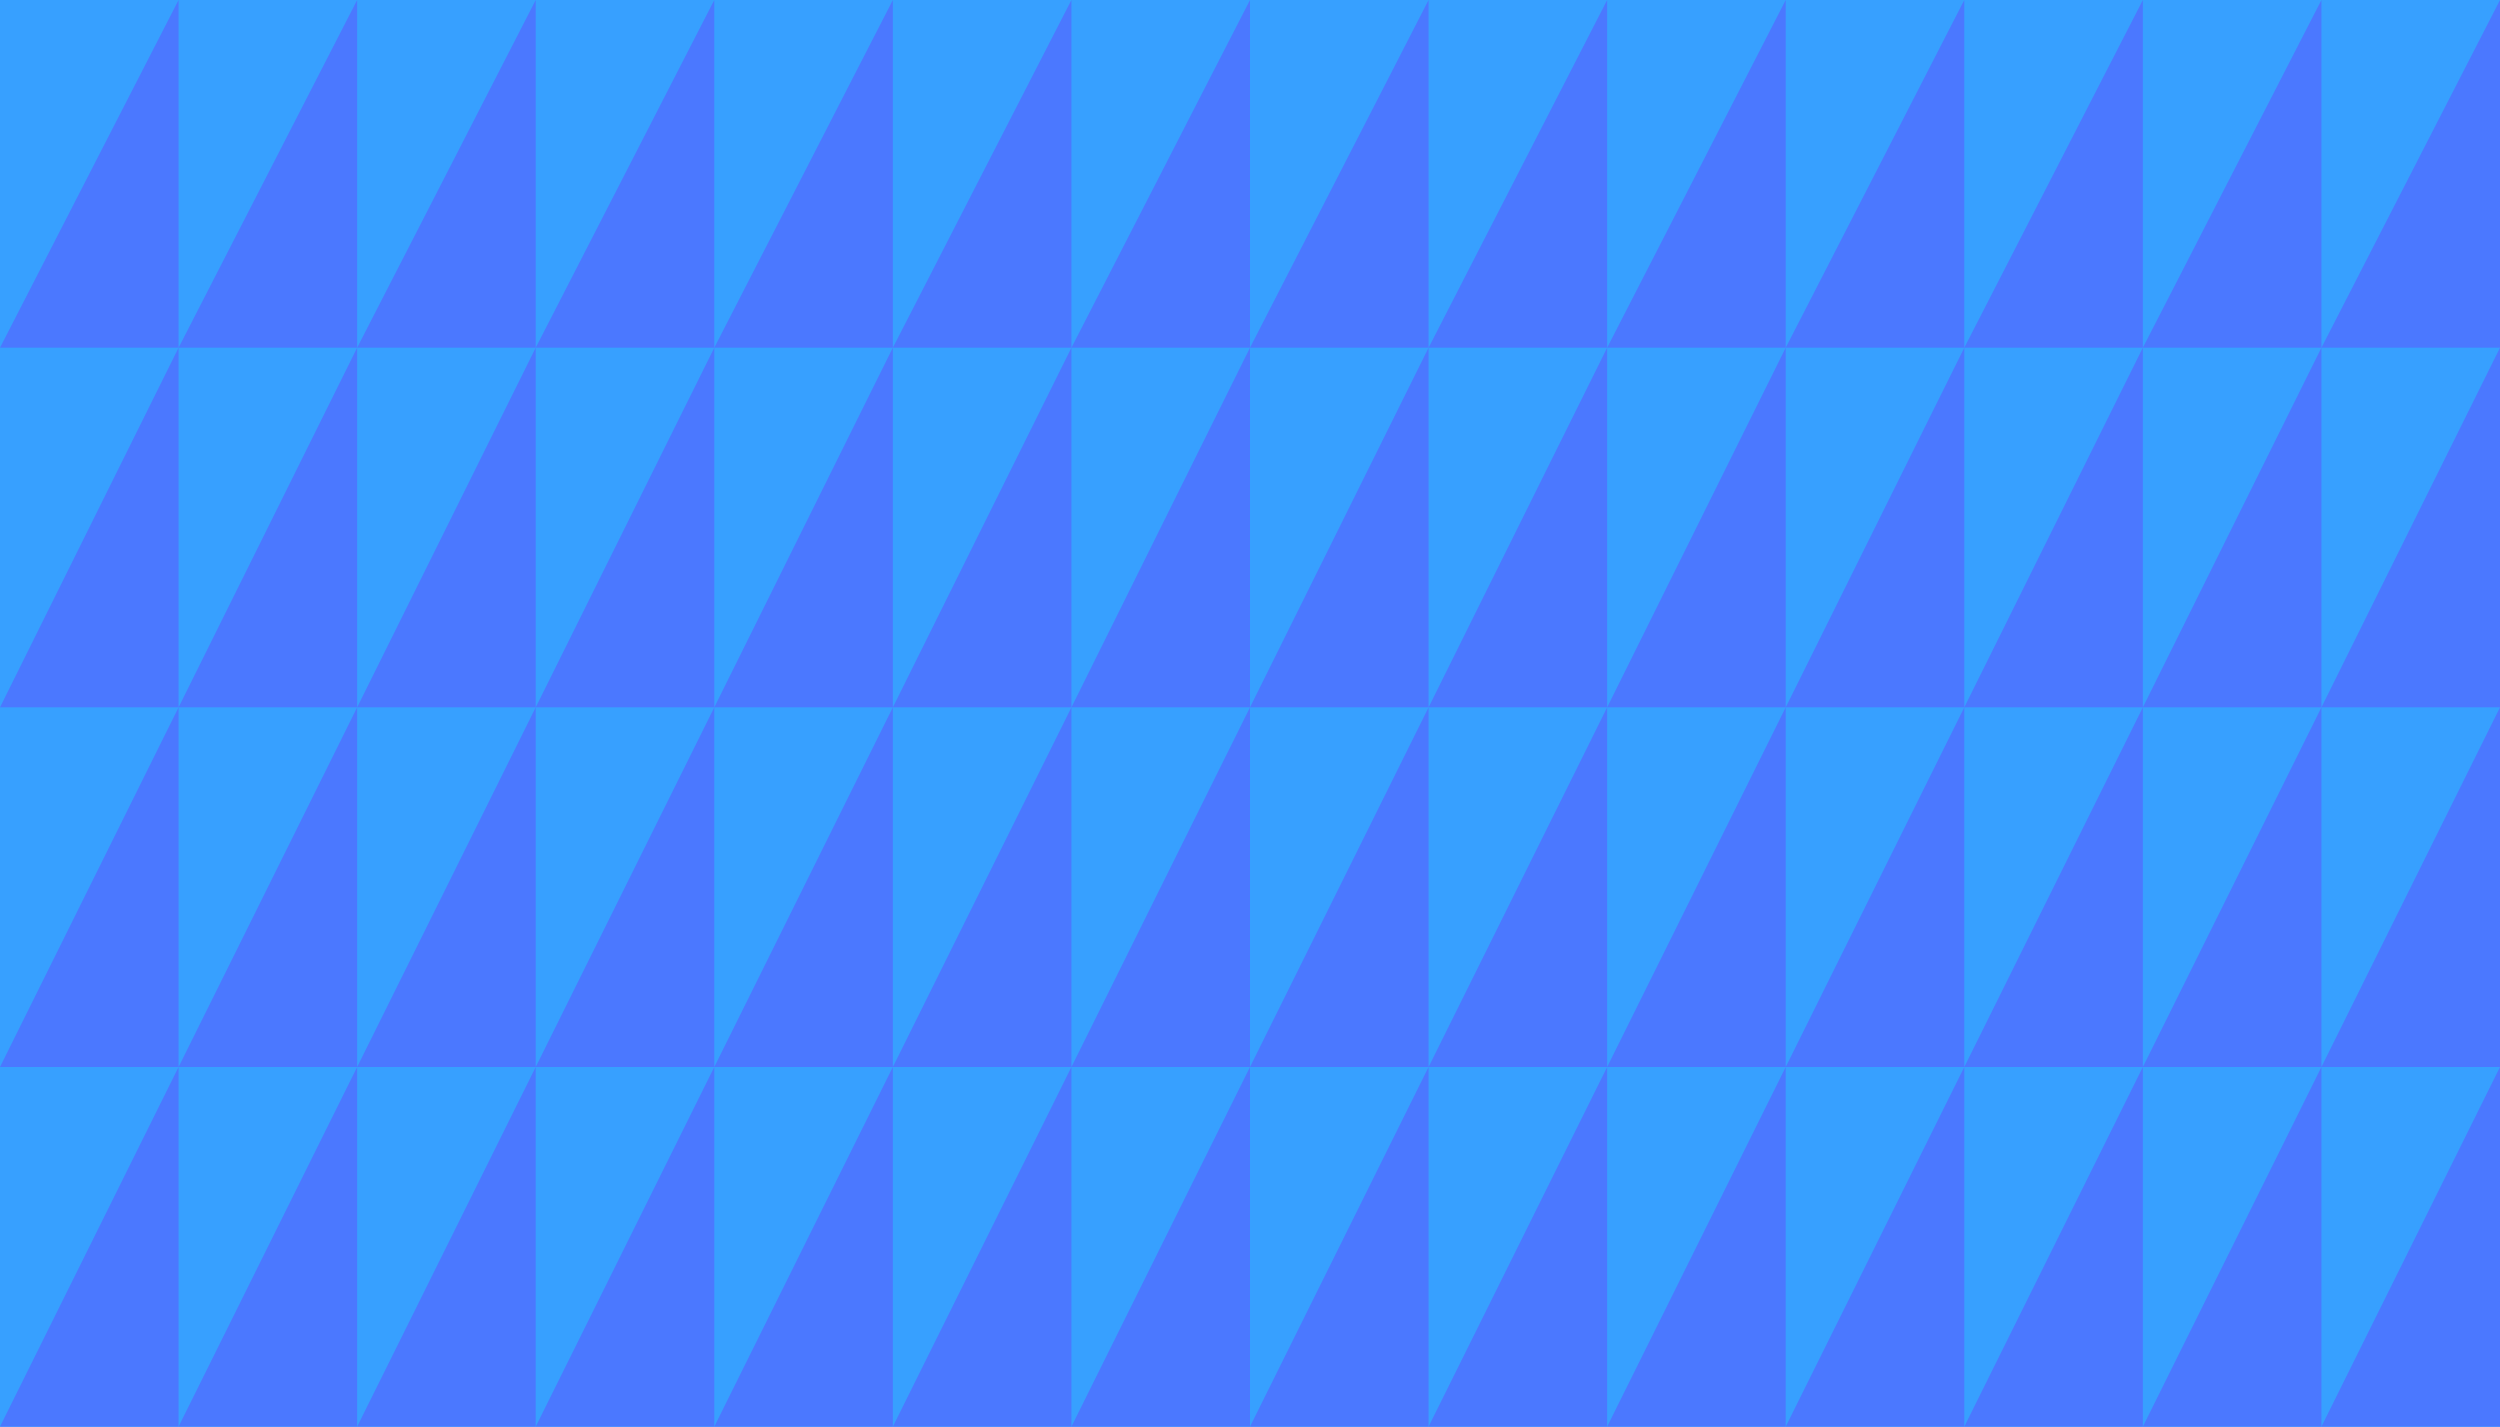
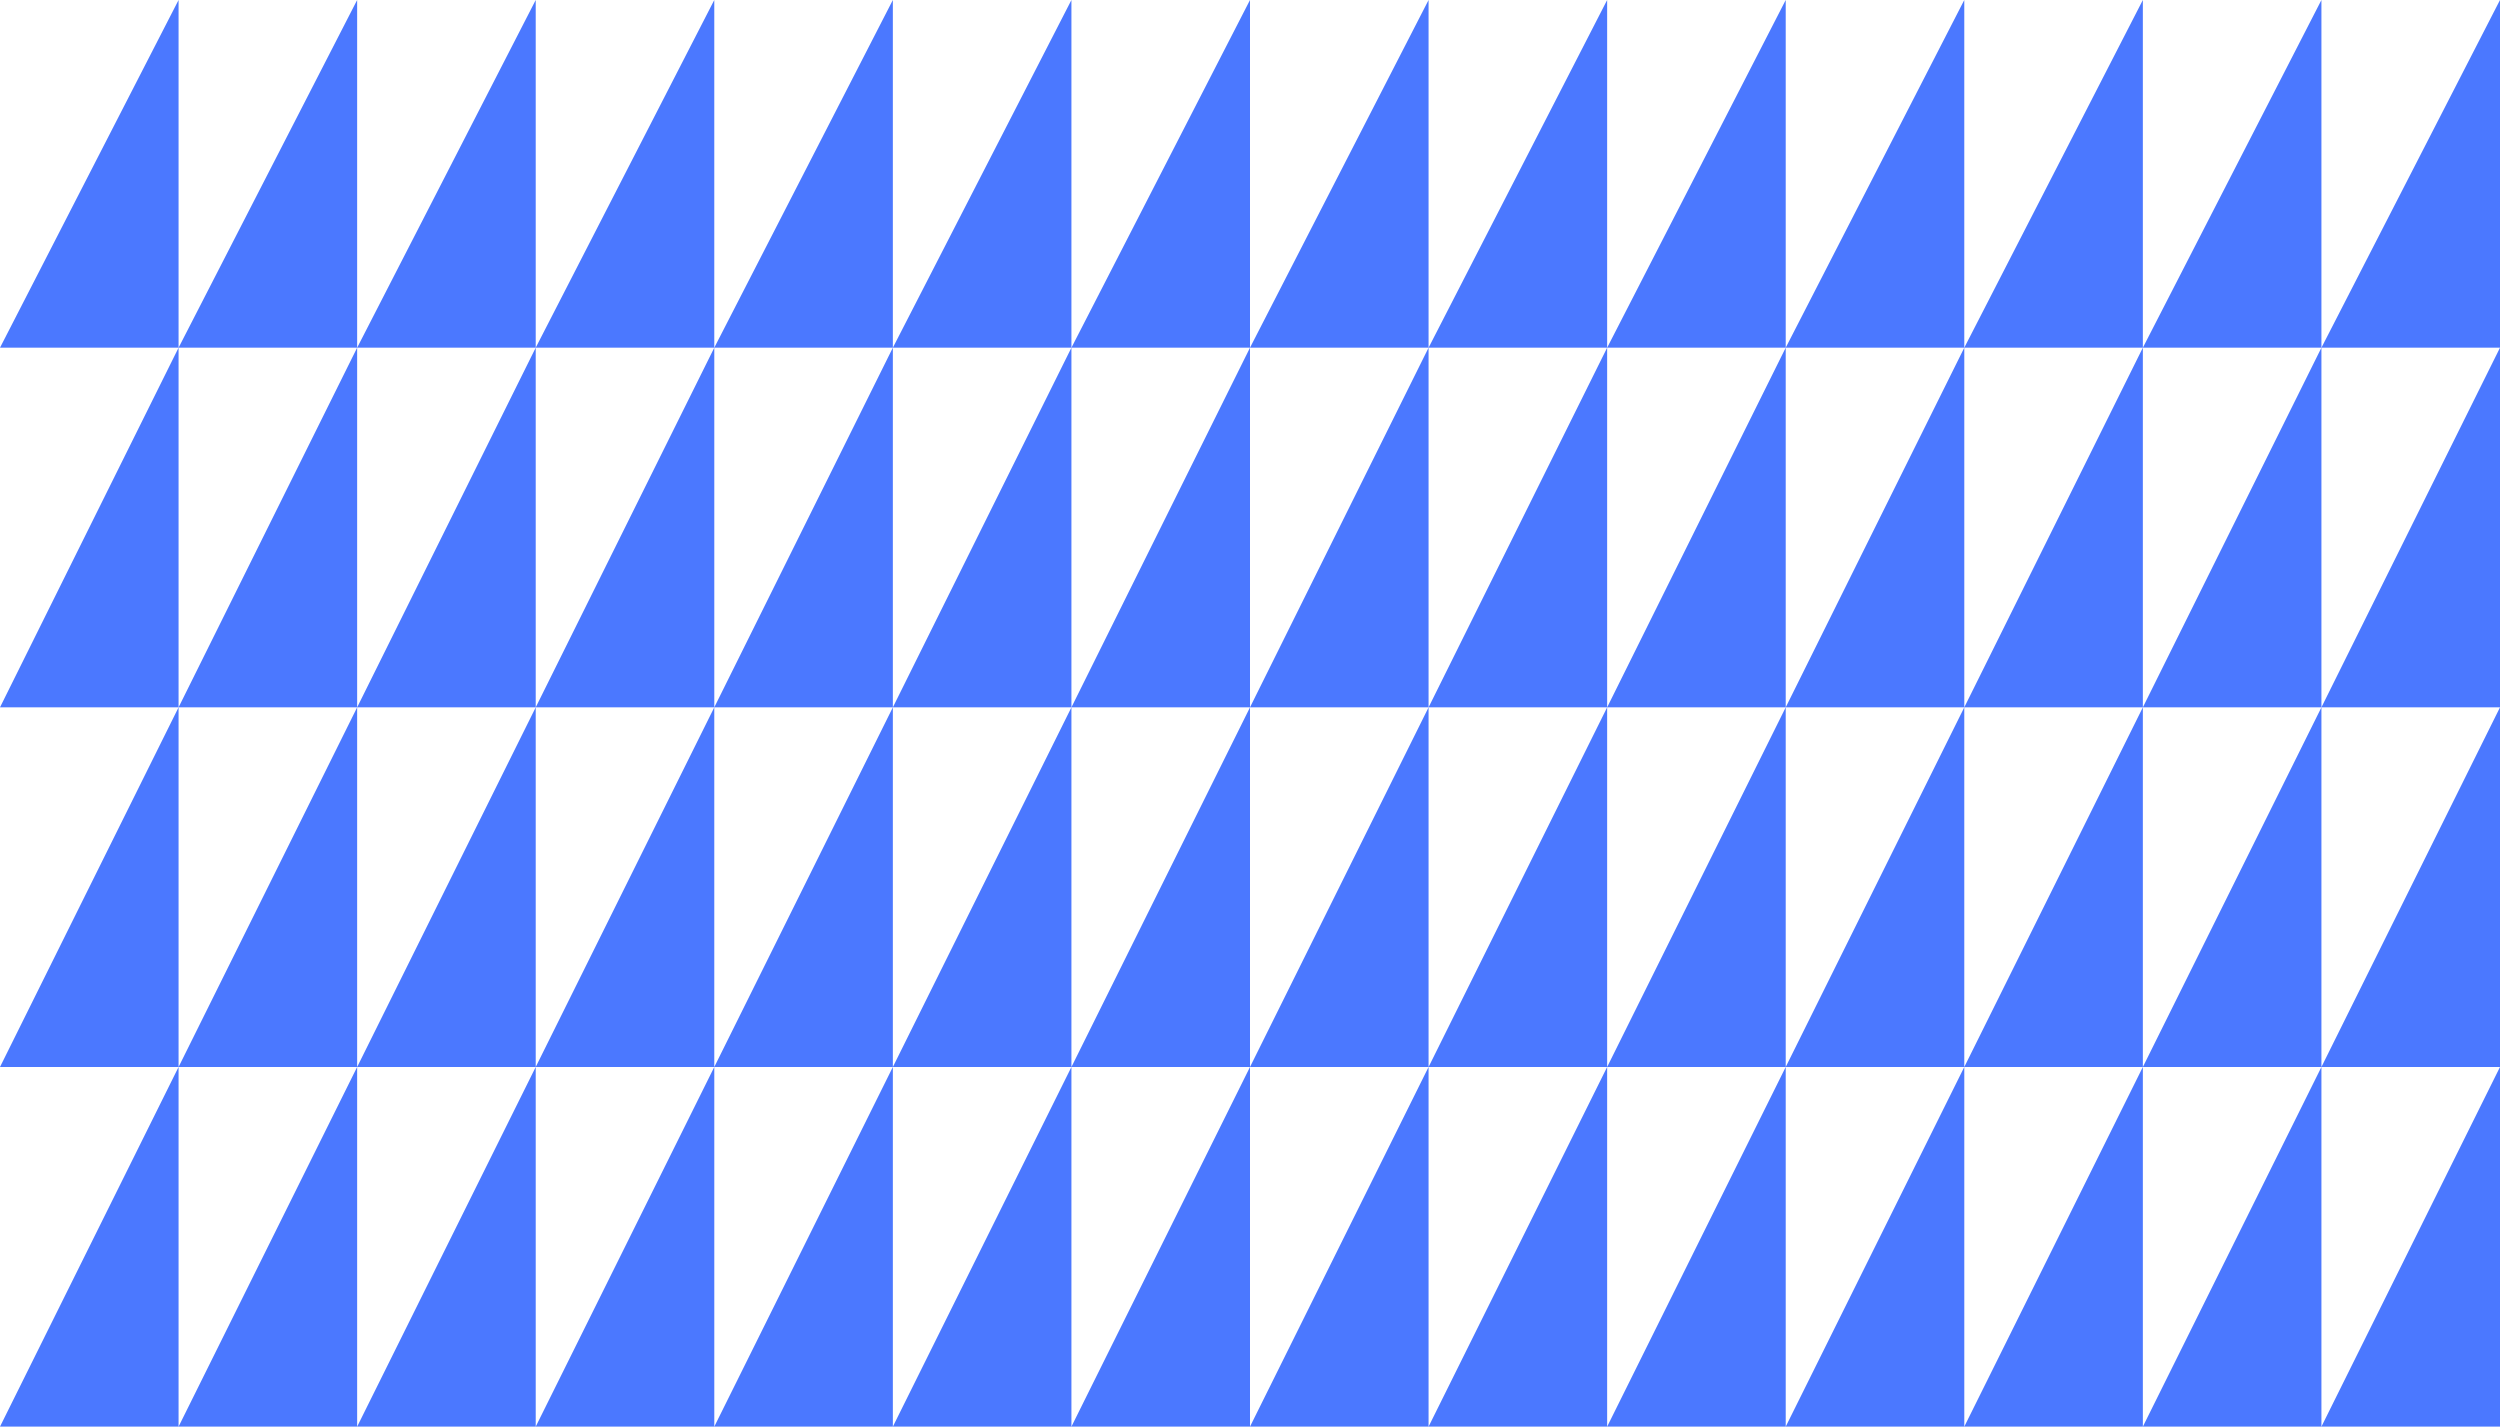
<svg xmlns="http://www.w3.org/2000/svg" id="Layer_1" data-name="Layer 1" viewBox="0 0 1840 1050">
  <defs>
    <style>
      .cls-1 {
        fill: #4b78ff;
      }

      .cls-2 {
        fill: #37a0ff;
      }
    </style>
  </defs>
-   <rect class="cls-2" width="1840" height="1050" />
-   <rect class="cls-2" width="1840" height="1050" />
-   <path class="cls-1" d="M1314.29,785.3h-131.43l131.43-264.7v264.7ZM1182.86,520.61l-131.43,264.7h131.43v-264.7ZM525.71,520.61l-131.43,264.7h131.43v-264.7ZM1051.43,1050h131.43v-264.7l-131.43,264.7ZM0,785.3h131.43v-264.7L0,785.3ZM0,1050h131.43v-264.7L0,1050ZM657.14,520.61l-131.43,264.7h131.43v-264.7ZM1445.71,520.61l-131.43,264.7h131.43v-264.7ZM1314.29,1050h131.43v-264.7l-131.43,264.7ZM1182.86,1050h131.43v-264.7l-131.43,264.7ZM1840,1050v-264.7l-131.43,264.7h131.43ZM920,520.61l-131.43,264.7h131.43v-264.7ZM788.57,520.61l-131.43,264.7h131.43v-264.7ZM394.29,1050h131.43v-264.7l-131.43,264.7ZM657.14,1050h131.43v-264.7l-131.43,264.7ZM262.86,520.61l-131.43,264.7h131.43v-264.7ZM394.29,520.61l-131.43,264.7h131.43v-264.7ZM131.43,1050h131.43v-264.7l-131.43,264.7ZM920,1050h131.43v-264.7l-131.43,264.7ZM262.86,1050h131.43v-264.7l-131.43,264.7ZM788.57,1050h131.43v-264.7l-131.43,264.7ZM1051.43,520.61l-131.43,264.7h131.43v-264.7ZM525.71,1050h131.43v-264.7l-131.43,264.7ZM1840,520.6V255.9l-131.43,264.7h131.43ZM657.14,520.6h131.43V255.9l-131.43,264.7ZM920,520.6h131.43V255.9l-131.43,264.7ZM1182.86,520.6h131.43V255.9l-131.43,264.7ZM1314.29,0l-131.43,255.9h131.43V0ZM1182.86,0l-131.43,255.9h131.43V0ZM1051.43,0l-131.43,255.9h131.43V0ZM920,0l-131.43,255.9h131.43V0ZM1577.14,520.61l-131.43,264.7h131.43v-264.7ZM1051.43,520.6h131.43V255.9l-131.43,264.7ZM1577.14,520.6h131.43V255.9l-131.43,264.7ZM1708.57,0l-131.43,255.9h131.43V0ZM1445.71,0l-131.43,255.9h131.43V0ZM1708.57,255.9h131.43V0l-131.43,255.9ZM1445.71,520.6h131.43V255.9l-131.43,264.7ZM1314.29,520.6h131.43V255.9l-131.43,264.7ZM1577.14,0l-131.43,255.9h131.43V0ZM788.57,520.6h131.43V255.9l-131.43,264.7ZM0,520.6h131.43V255.9L0,520.6ZM788.57,0l-131.43,255.9h131.43V0ZM1840,785.3v-264.7l-131.43,264.7h131.43ZM1577.14,1050h131.43v-264.7l-131.43,264.7ZM1445.71,1050h131.43v-264.7l-131.43,264.7ZM1708.57,520.61l-131.43,264.7h131.43v-264.7ZM262.86,0l-131.43,255.9h131.43V0ZM0,255.9h131.43V0L0,255.9ZM394.29,520.6h131.43V255.9l-131.43,264.7ZM131.43,520.6h131.43V255.9l-131.43,264.7ZM525.71,520.6h131.43V255.9l-131.43,264.7ZM657.14,0l-131.43,255.9h131.43V0ZM525.71,0l-131.43,255.9h131.43V0ZM394.29,0l-131.43,255.9h131.43V0ZM262.86,520.6h131.43V255.9l-131.43,264.7Z" />
+   <path class="cls-1" d="M1314.29,785.3h-131.43l131.43-264.7v264.7ZM1182.86,520.61l-131.43,264.7h131.43v-264.7ZM525.71,520.61l-131.43,264.7h131.43v-264.7ZM1051.43,1050h131.43v-264.7l-131.43,264.7ZM0,785.3h131.43v-264.7L0,785.3ZM0,1050h131.43v-264.7L0,1050ZM657.14,520.61l-131.43,264.7h131.43v-264.7ZM1445.71,520.61l-131.43,264.7h131.43v-264.7ZM1314.29,1050h131.43v-264.7l-131.43,264.7ZM1182.86,1050h131.43v-264.7l-131.43,264.7ZM1840,1050v-264.7l-131.43,264.7h131.43ZM920,520.61l-131.43,264.7h131.43v-264.7ZM788.57,520.61l-131.43,264.7h131.43v-264.7ZM394.29,1050h131.43v-264.7l-131.43,264.7ZM657.14,1050h131.43v-264.7l-131.43,264.7ZM262.86,520.61l-131.43,264.7h131.43v-264.7ZM394.29,520.61l-131.43,264.7h131.43v-264.7ZM131.43,1050h131.43v-264.7l-131.43,264.7ZM920,1050h131.43v-264.7l-131.43,264.7ZM262.86,1050h131.43v-264.7l-131.43,264.7ZM788.57,1050h131.43v-264.7l-131.43,264.7ZM1051.43,520.61l-131.43,264.7h131.43v-264.7ZM525.71,1050h131.43v-264.7l-131.43,264.7ZM1840,520.6V255.9l-131.43,264.7h131.43ZM657.14,520.6h131.43V255.9l-131.43,264.7ZM920,520.6h131.43V255.9l-131.43,264.7ZM1182.86,520.6h131.43V255.9l-131.43,264.7ZM1314.29,0l-131.43,255.9h131.43V0ZM1182.86,0l-131.43,255.9h131.43V0ZM1051.43,0l-131.43,255.9h131.43V0ZM920,0l-131.43,255.9h131.43V0ZM1577.14,520.61l-131.43,264.7h131.43v-264.7ZM1051.43,520.6h131.43V255.9l-131.43,264.7ZM1577.14,520.6h131.43V255.9l-131.43,264.7ZM1708.57,0l-131.43,255.9h131.43V0ZM1445.71,0l-131.43,255.9h131.43V0ZM1708.57,255.9h131.43V0l-131.43,255.9ZM1445.71,520.6h131.43V255.9l-131.43,264.7ZM1314.29,520.6h131.43V255.9l-131.43,264.7ZM1577.14,0l-131.43,255.9h131.43V0ZM788.57,520.6h131.43V255.9l-131.43,264.7ZM0,520.6h131.43V255.9L0,520.6ZM788.57,0l-131.43,255.9h131.43V0ZM1840,785.3v-264.7l-131.43,264.7h131.43ZM1577.14,1050h131.43v-264.7l-131.43,264.7ZM1445.71,1050h131.43v-264.7l-131.43,264.7M1708.57,520.61l-131.43,264.7h131.43v-264.7ZM262.86,0l-131.43,255.9h131.43V0ZM0,255.9h131.43V0L0,255.9ZM394.29,520.6h131.43V255.9l-131.43,264.7ZM131.43,520.6h131.43V255.9l-131.43,264.7ZM525.71,520.6h131.43V255.9l-131.43,264.7ZM657.14,0l-131.43,255.9h131.43V0ZM525.71,0l-131.43,255.9h131.43V0ZM394.29,0l-131.43,255.9h131.43V0ZM262.86,520.6h131.43V255.9l-131.43,264.7Z" />
</svg>